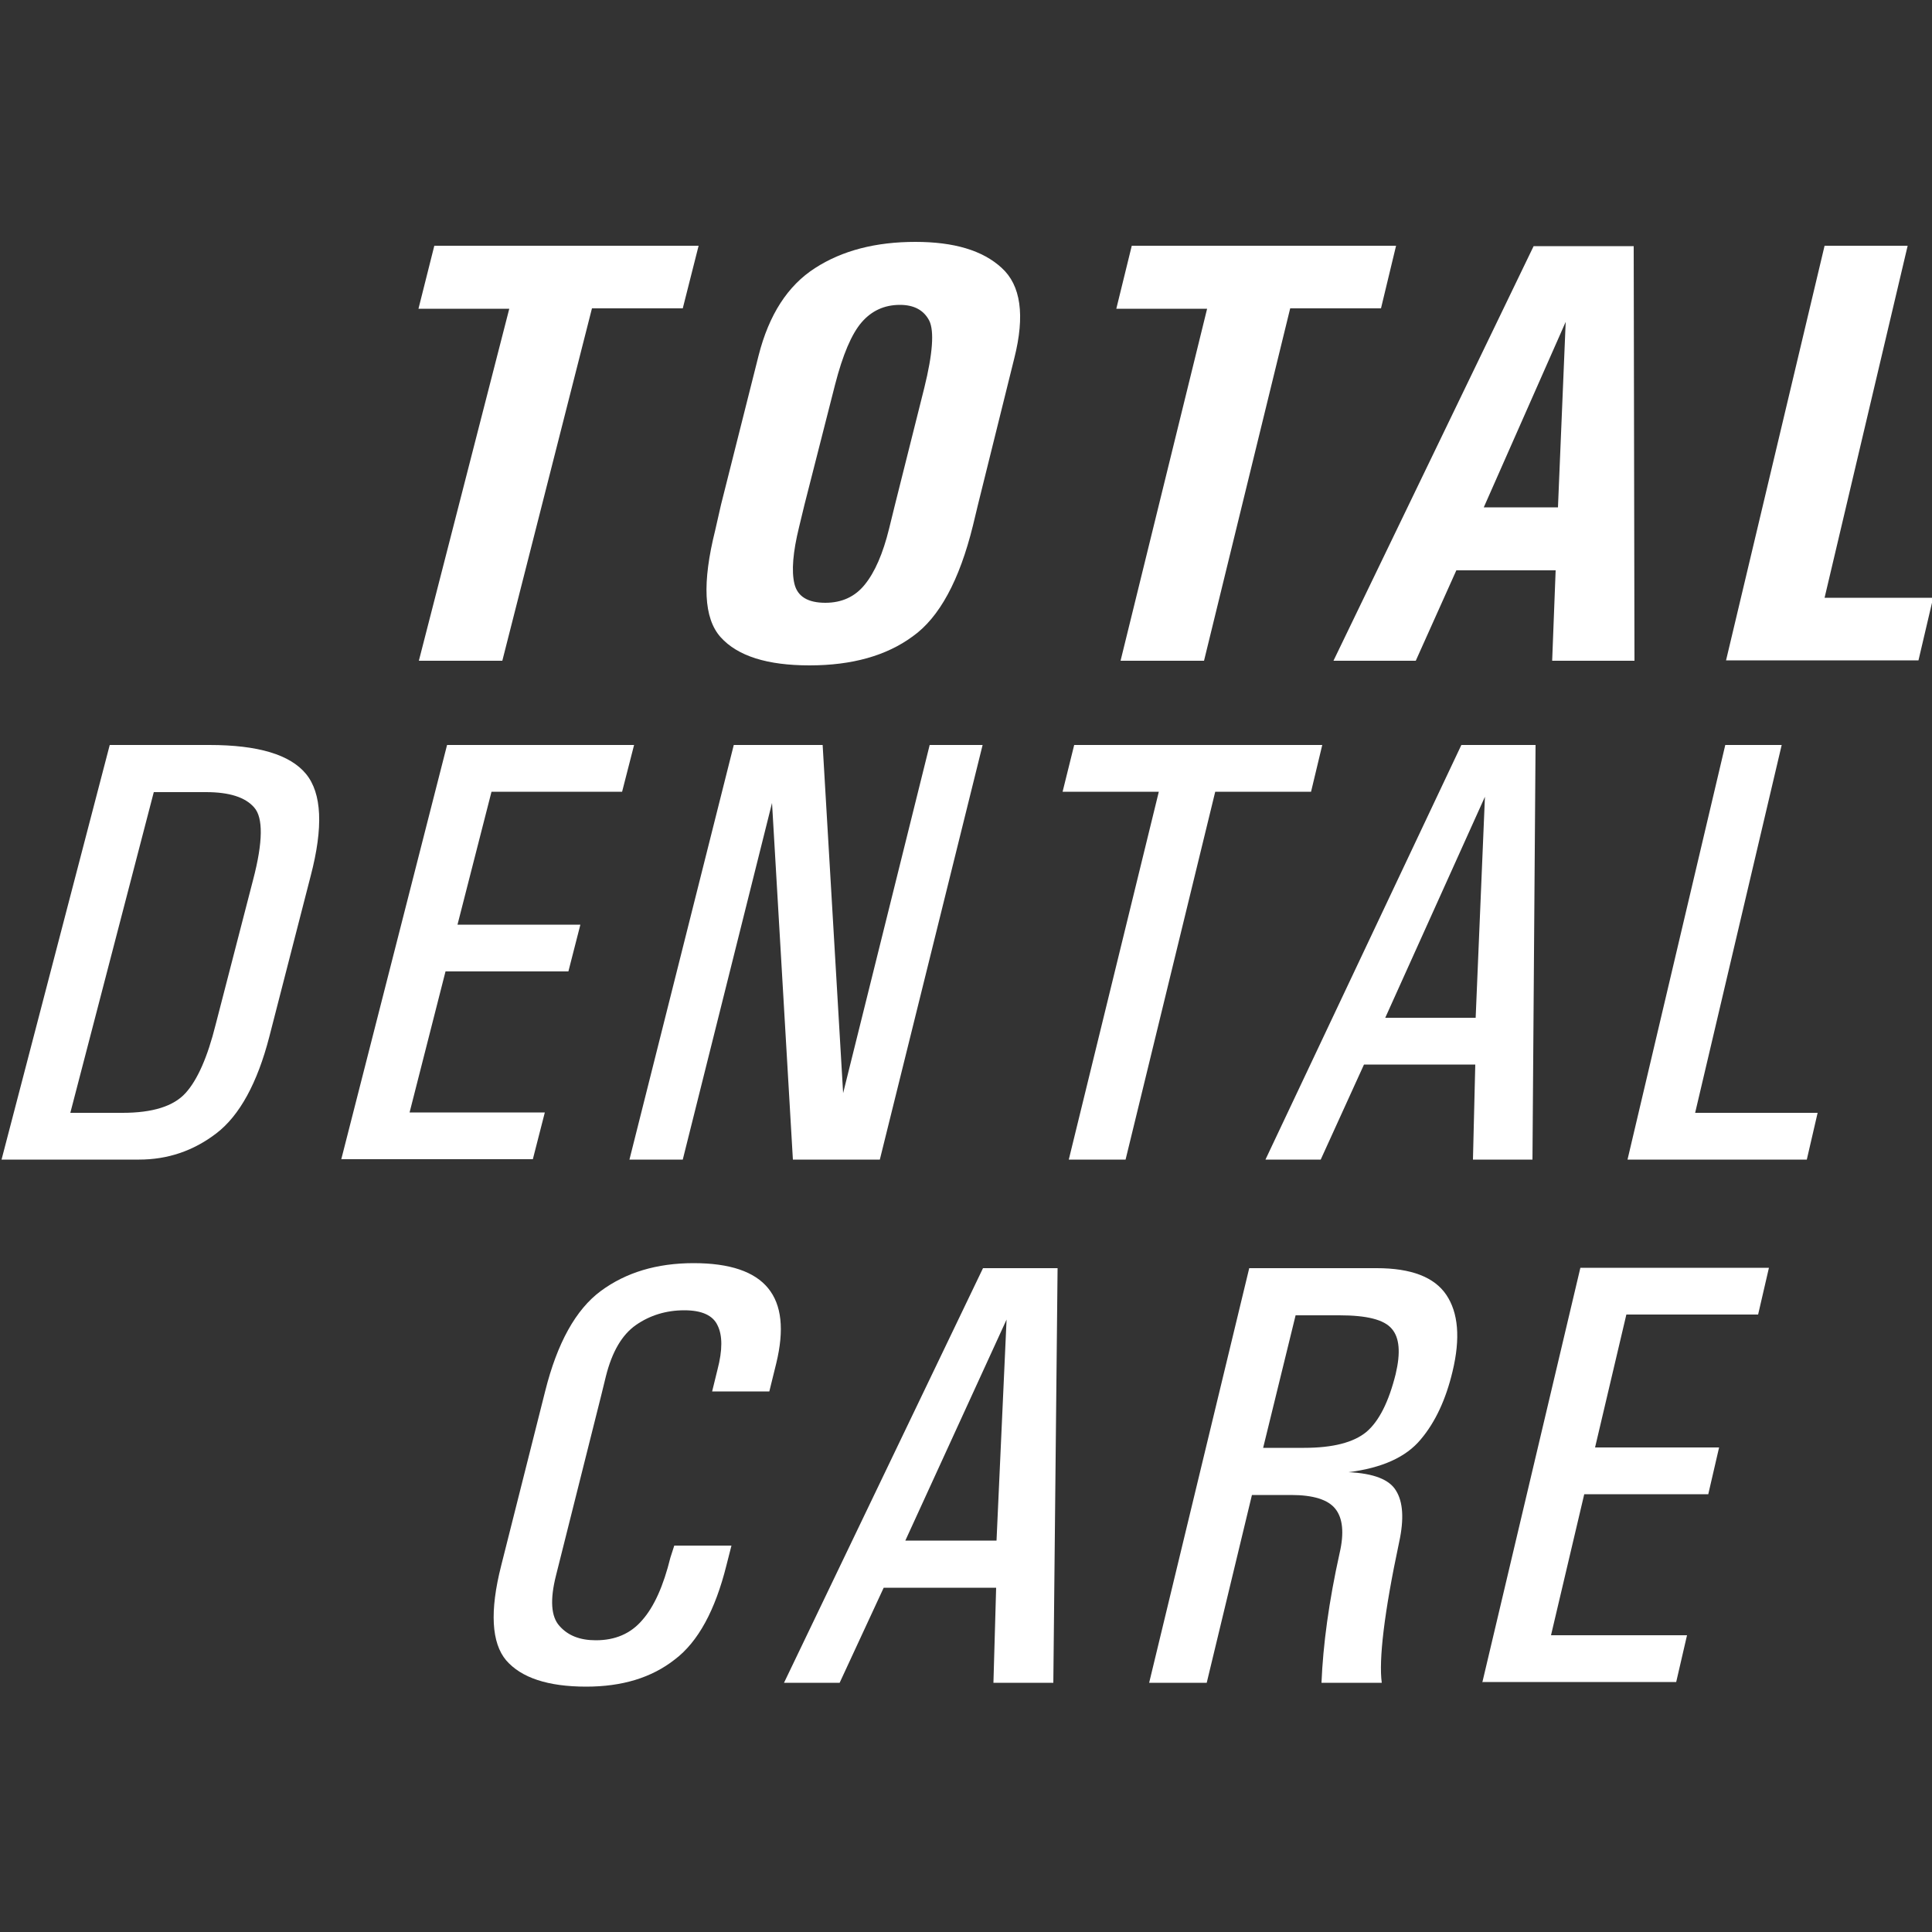
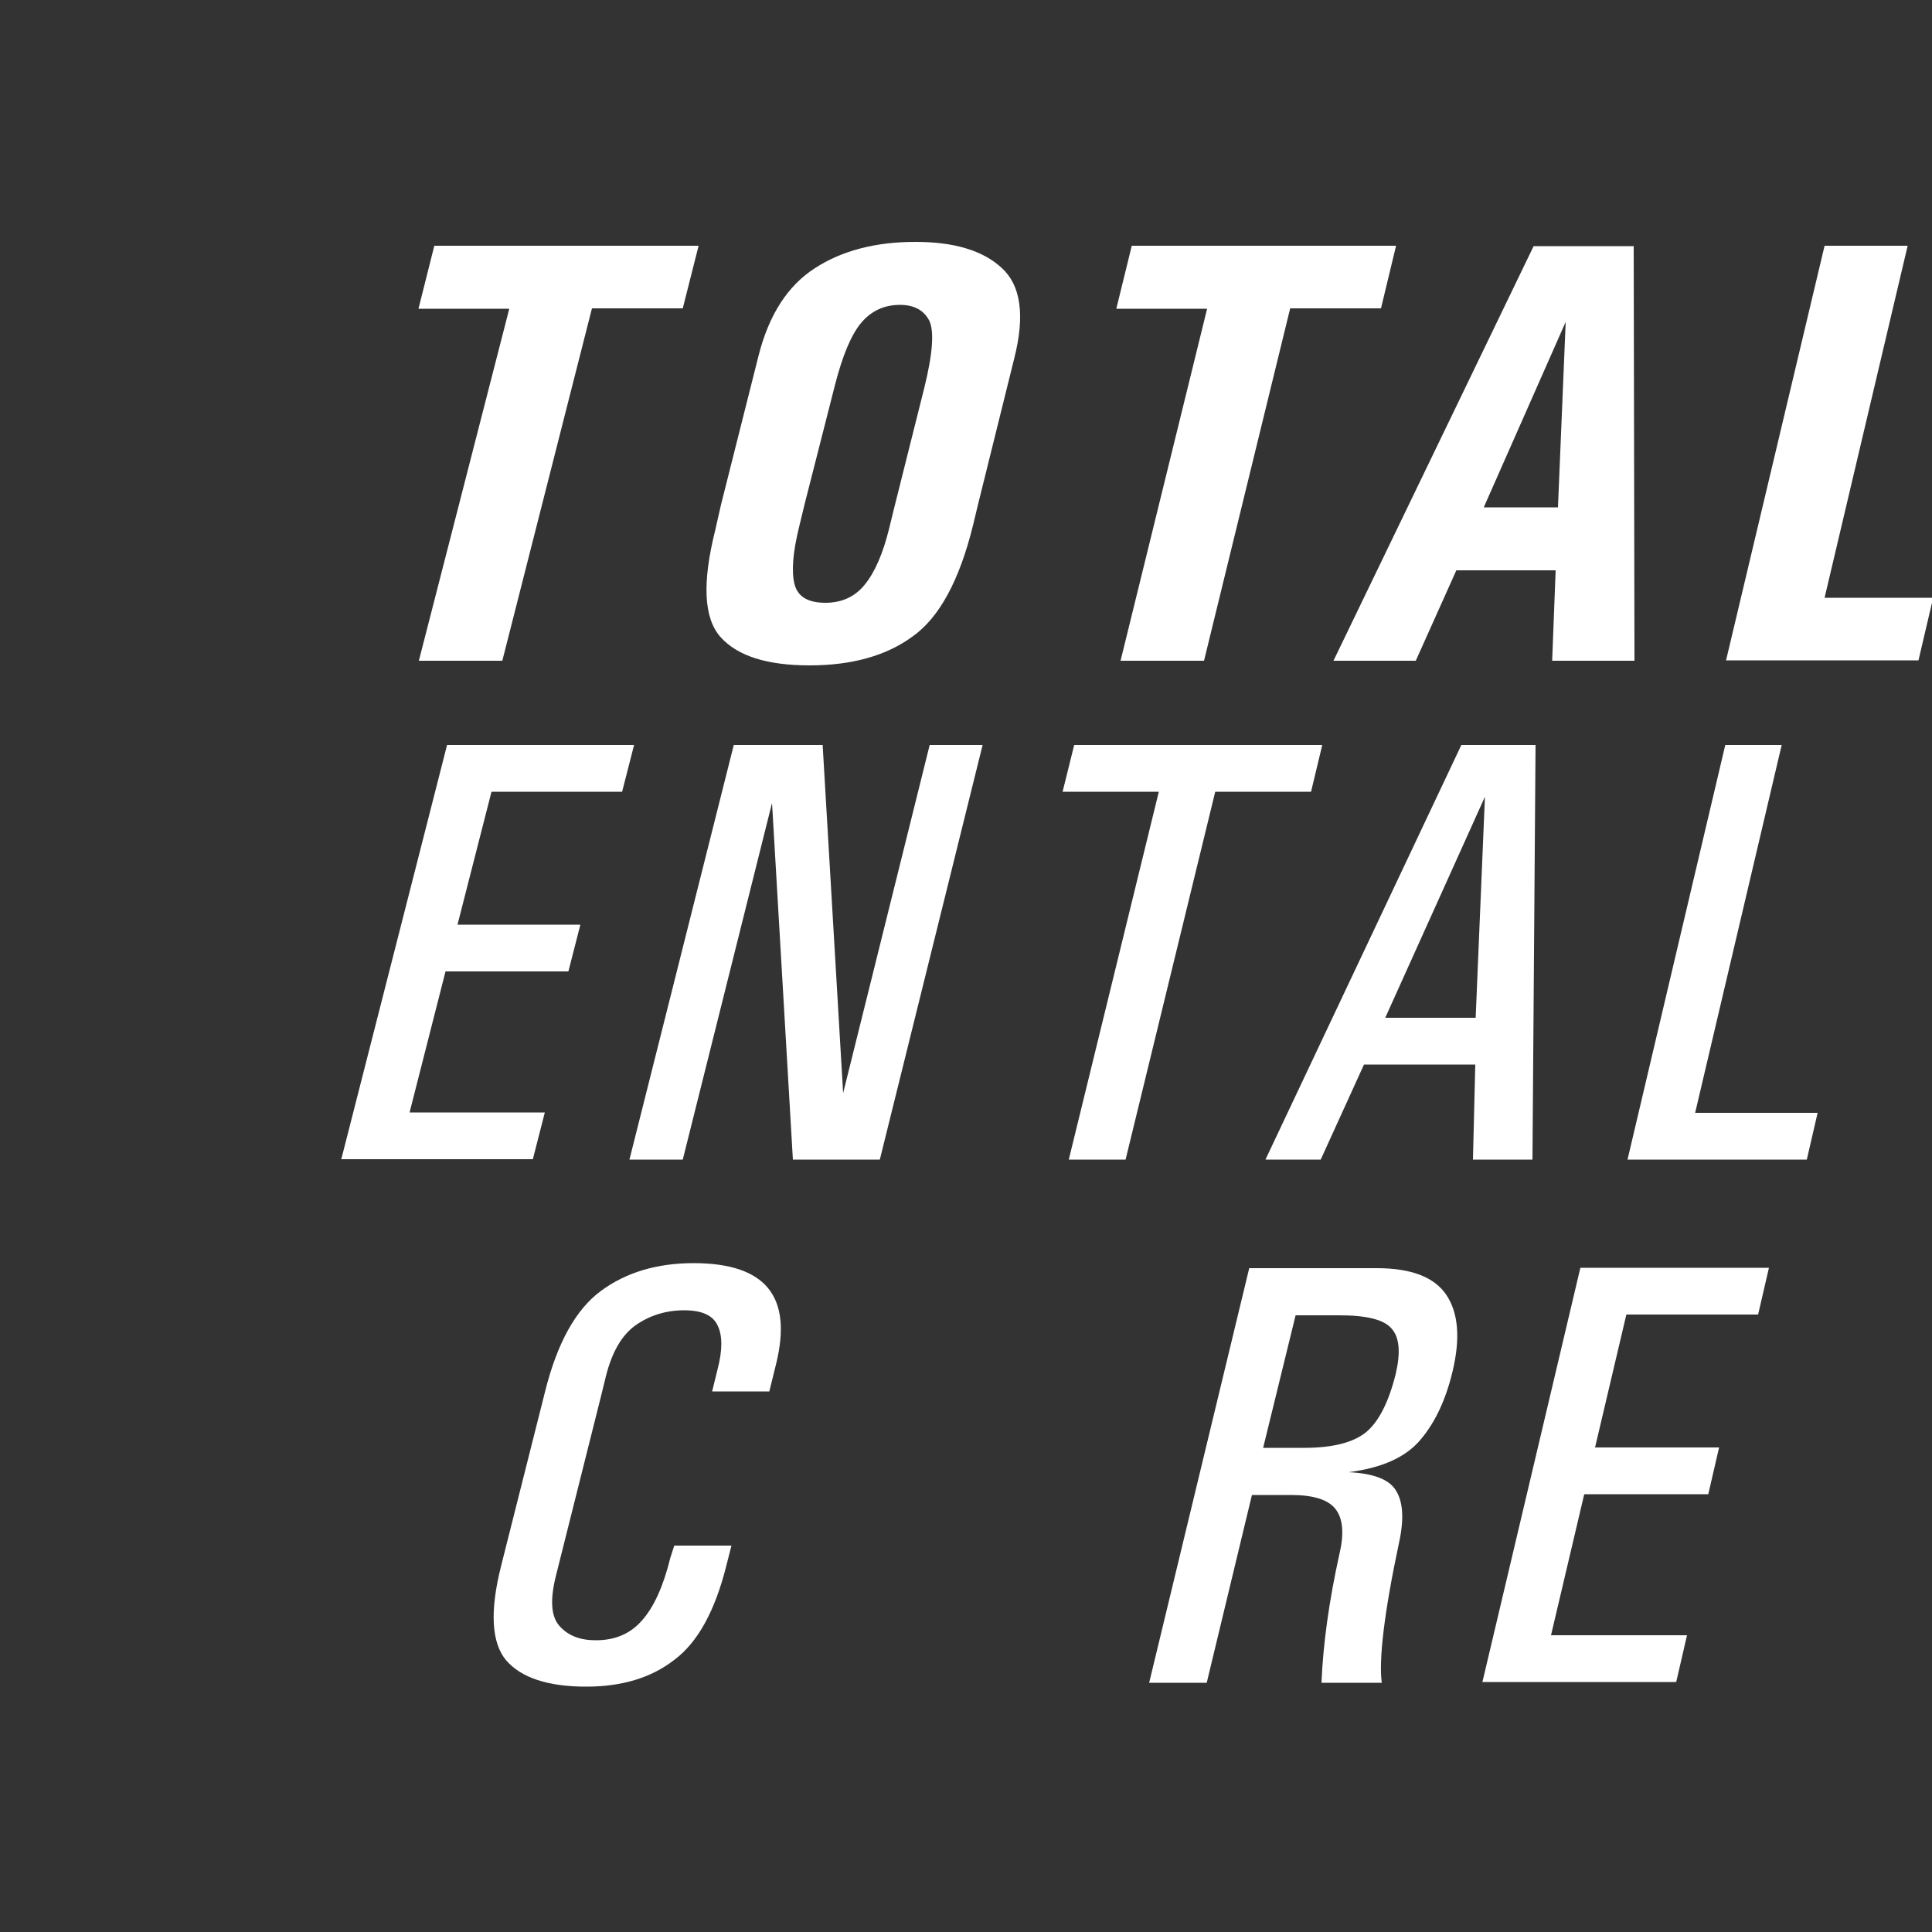
<svg xmlns="http://www.w3.org/2000/svg" version="1.1" id="レイヤー_1" x="0px" y="0px" viewBox="0 0 500 500" style="enable-background:new 0 0 500 500;" xml:space="preserve">
  <rect x="0" y="0" width="500" height="500" fill="#333333" stroke="none" />
  <style type="text/css"> .st0{fill:#FFFFFF;} </style>
  <g>
    <path class="st0" d="M112.4,63.6h68.4l-4.1,16.2h-23.5L130,171h-21.6l23.4-91.1h-23.5L112.4,63.6z" />
    <path class="st0" d="M186.6,130.6l9.7-38.5c2.7-10.7,7.6-18.2,14.6-22.7c7.1-4.6,15.8-6.8,26-6.8c10,0,17.4,2.2,22.3,6.7 c5,4.5,6.1,12.3,3.3,23.4l-9.4,37.9l-1.3,5.4c-3.5,14.2-8.7,23.8-15.6,28.7c-6.8,5-15.7,7.5-26.7,7.5c-10.9,0-18.6-2.4-23-7.3 c-4.4-4.9-4.8-14.1-1.4-27.7L186.6,130.6z M208.2,130.6l-1.4,5.8c-1.6,6.5-2,11.4-1.2,14.7c0.8,3.3,3.5,4.9,8,4.9 c4.3,0,7.7-1.6,10.2-4.7c2.6-3.2,4.7-8,6.3-14.5l1.5-6.1l7.6-30.3c2.2-8.9,2.6-14.7,1.3-17.4c-1.4-2.7-3.9-4.1-7.6-4.1 c-4,0-7.3,1.5-9.9,4.5c-2.6,3-4.9,8.4-6.9,16.2L208.2,130.6z" />
    <path class="st0" d="M292.9,63.6h68.4l-3.9,16.2h-23.5L311.6,171h-21.6l22.4-91.1h-23.5L292.9,63.6z" />
    <path class="st0" d="M345.1,171l51.8-107.3h25.9l0.2,107.3h-21.3l0.9-23.4h-25.7L366.4,171H345.1z M384,131.3h19.2l2-48L384,131.3z " />
    <path class="st0" d="M472.2,63.6h21.5l-21.5,91.1h28.1l-3.8,16.2h-49.8L472.2,63.6z" />
-     <path class="st0" d="M0.4,300.1l28-107.3h25.8c12.6,0,20.9,2.5,25,7.5c4.1,5,4.5,13.8,1.2,26.4l-10.7,41.6 c-3.1,12-7.7,20.4-13.7,25c-6,4.6-12.7,6.8-20,6.8h-7.4H0.4z M18.2,288h13.5c7.8,0,13.2-1.7,16.3-5.1c3.1-3.4,5.7-9.3,7.8-17.7 l9.7-37.5c2.6-9.9,2.6-16.1,0.3-18.7c-2.3-2.7-6.5-4-12.5-4H39.8L18.2,288z" />
    <path class="st0" d="M88.3,300.1l27.4-107.3h48.4l-3.1,12.1h-33.8l-8.8,34.4h31.8l-3.1,12.1h-31.8l-9.3,36.5H141l-3.1,12.1H88.3z" />
    <path class="st0" d="M189.9,192.8h23l5.3,90.1l22.4-90.1h13.7l-26.6,107.3h-22.5l-5.4-92.3l-23.1,92.3h-13.8L189.9,192.8z" />
    <path class="st0" d="M278,192.8h64.2l-2.9,12.1h-24.8l-23.2,95.2h-14.7l23.3-95.2H275L278,192.8z" />
    <path class="st0" d="M327.5,300.1l50.7-107.3h19.2l-0.8,107.3h-15.4l0.6-24.6H353l-11.2,24.6H327.5z M358.5,263.4h23.4l2.4-57.2 L358.5,263.4z" />
    <path class="st0" d="M446.5,192.8h14.6L438.7,288h31.7l-2.8,12.1h-46.4L446.5,192.8z" />
    <path class="st0" d="M174.5,400h14.8l-1.3,5.1c-2.9,11.6-7.3,19.8-13.4,24.4c-6,4.7-13.6,7-22.9,7c-9.9,0-16.8-2.3-20.7-6.8 c-3.8-4.5-4.3-12.7-1.3-24.5l11.4-45.2c3.1-12.4,7.9-21.1,14.4-25.9c6.5-4.8,14.5-7.2,24-7.2c9.4,0,15.8,2.2,19.3,6.5 c3.5,4.3,4.2,10.7,2.1,19.4l-1.8,7.3h-14.8l1.4-5.7c1.3-5,1.3-8.8,0-11.4c-1.2-2.6-4.1-3.9-8.6-3.9c-4.7,0-8.9,1.3-12.5,3.8 c-3.6,2.5-6.2,6.9-7.8,13.3l-1.2,4.9l-11.7,46.6c-1.6,6.3-1.3,10.7,0.9,13.1c2.2,2.5,5.3,3.7,9.4,3.7c5,0,9-1.7,12-5.2 c3.1-3.5,5.5-8.9,7.3-16.2L174.5,400z" />
-     <path class="st0" d="M202.9,435.5l51.5-107.3h19.3l-1.1,107.3h-15.5l0.7-24.6h-29.1l-11.4,24.6H202.9z M234.3,398.7h23.6l2.6-57.2 L234.3,398.7z" />
    <path class="st0" d="M297.4,435.5l25.9-107.3h24.4h8.6c8.9,0,14.9,2.3,18,6.9c3.1,4.6,3.7,11.2,1.6,19.9c-1.7,7.1-4.4,13-8.2,17.5 c-3.8,4.6-10,7.4-18.7,8.5c6.5,0.3,10.6,1.9,12.3,4.8c1.8,2.9,2.1,7.3,0.8,13.3c-3.9,18.3-5.3,30.5-4.5,36.4H342 c0.4-9.8,1.9-21,4.7-33.6c1.2-5.2,0.8-9-1.1-11.4c-1.9-2.4-5.7-3.6-11.5-3.6H324l-11.7,48.6H297.4z M326.9,374.7h10.6 c7.5,0,12.8-1.4,16.1-4.1c3.3-2.8,5.8-7.8,7.6-15c1.3-5.5,1-9.4-1-11.7c-2-2.4-6.5-3.5-13.6-3.5h-11.3L326.9,374.7z" />
    <path class="st0" d="M383.6,435.5L409,328.1h48.8l-2.8,12.1h-34.1l-8.1,34.4h32.1l-2.8,12.1h-32.1l-8.6,36.5h35.2l-2.8,12.1H383.6z " />
  </g>
</svg>